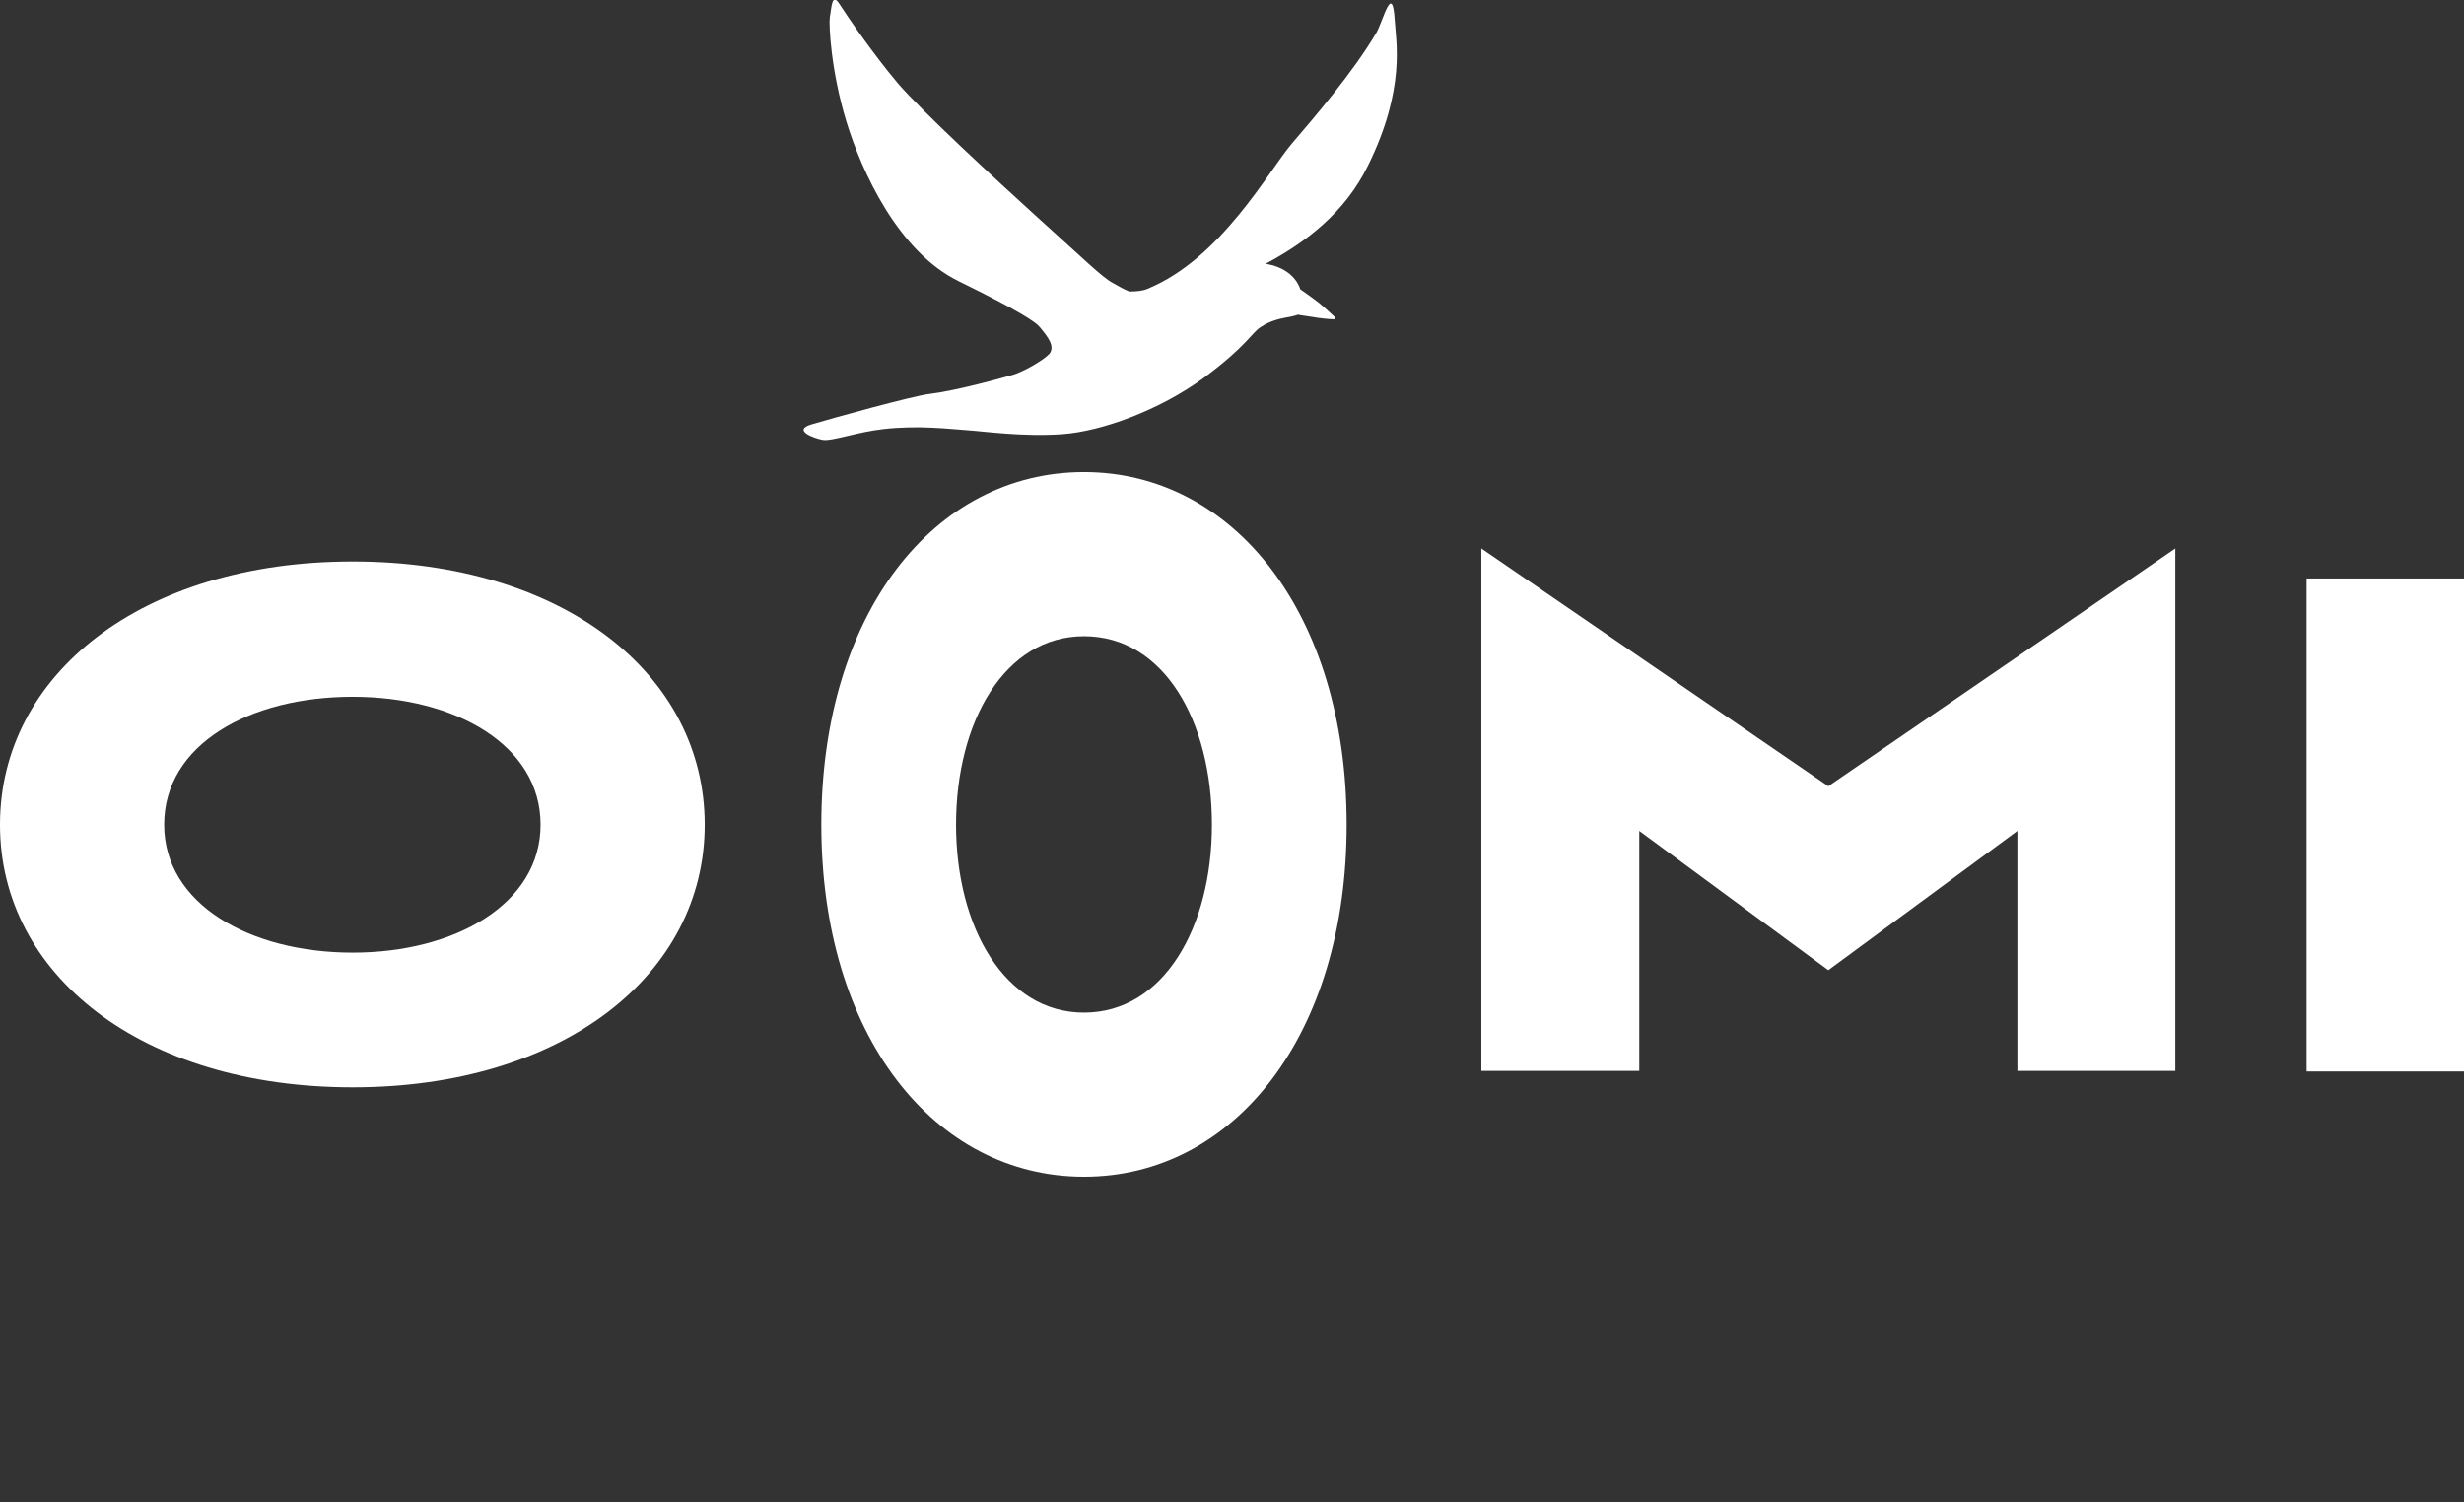
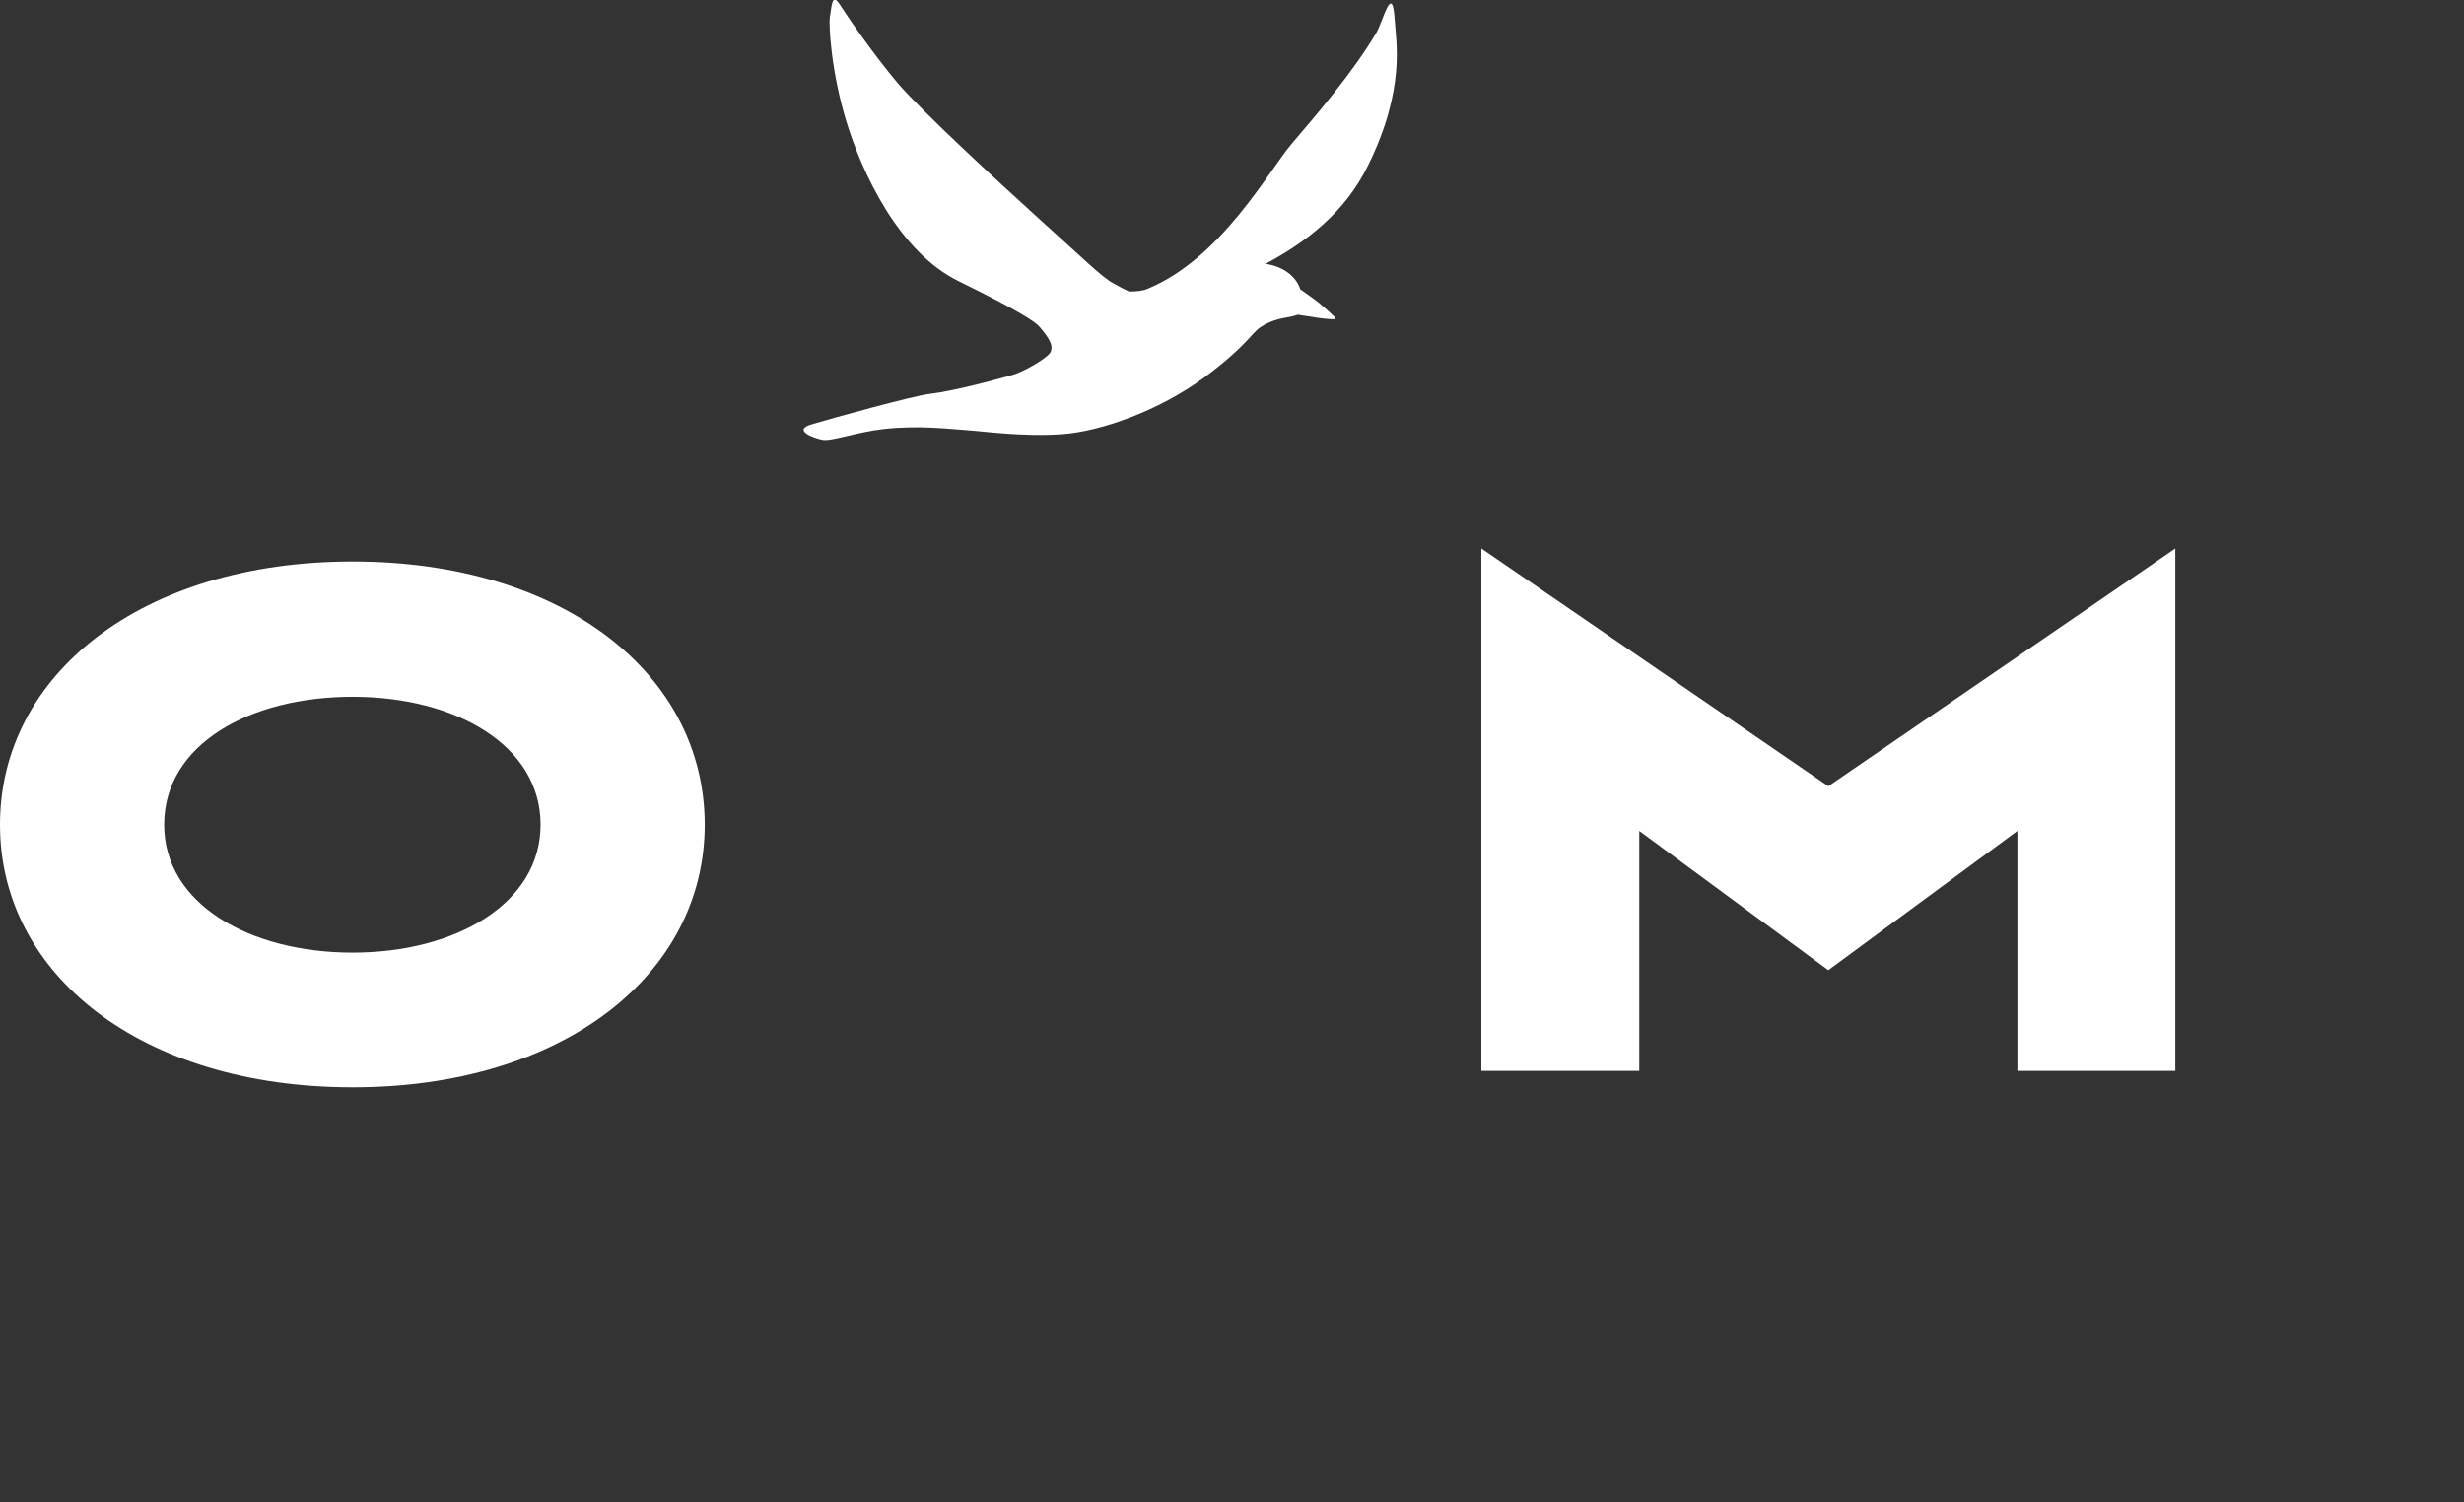
<svg xmlns="http://www.w3.org/2000/svg" version="1.1" id="Layer_1" x="0px" y="0px" viewBox="0 0 435.3 265.4" style="enable-background:new 0 0 435.3 265.4;" xml:space="preserve">
  <rect x="0" y="0" width="435.3" height="265.4" fill="#333333" stroke="none" />
  <style type="text/css">
	.st0{display:none;}
	.st1{display:inline;fill:#002451;}
	.st2{display:inline;}
	.st3{fill:url(#SVGID_1_);}
	.st4{fill:url(#SVGID_00000003072102556116935880000009596619500360272297_);}
	.st5{fill:#FFFFFF;}
	.st6{fill:#002451;}
	.st7{fill:url(#SVGID_00000028289783741055355750000011706681746904567707_);}
	.st8{fill:url(#SVGID_00000101071017652526166100000017793350793797179050_);}
	.st9{fill:#9E280E;}
</style>
  <g class="st0">
    <path class="st1" d="M0,145.7c0-26.5,25-46.4,62.3-46.4c37.3,0,62.2,20,62.2,46.4c0,26.5-25,46.4-62.2,46.4   C25,192.1,0,172.1,0,145.7z M95.5,145.7c0-14.2-15.1-22.6-33.2-22.6c-18.2,0-33.3,8.5-33.3,22.6c0,14,15.1,22.6,33.3,22.6   C80.4,168.3,95.5,159.7,95.5,145.7z" />
    <path class="st1" d="M191.5,83.4c26.5,0,46.4,25,46.4,62.3c0,37.3-20,62.2-46.4,62.2c-26.5,0-46.4-25-46.4-62.2   C145,108.4,165,83.4,191.5,83.4z M191.5,178.9c14.2,0,22.6-15.1,22.6-33.2c0-18.2-8.5-33.3-22.6-33.3c-14,0-22.6,15.1-22.6,33.3   C168.8,163.8,177.4,178.9,191.5,178.9z" />
-     <path class="st1" d="M384.3,96.9v92.3h-27.9v-42.4L323,171.4l-33.4-24.6v42.4h-27.9V96.9l61.3,42L384.3,96.9z" />
-     <path class="st1" d="M407.5,102.2h27.9v87.1h-27.9V102.2z" />
+     <path class="st1" d="M384.3,96.9v92.3h-27.9L323,171.4l-33.4-24.6v42.4h-27.9V96.9l61.3,42L384.3,96.9z" />
    <g class="st2">
      <linearGradient id="SVGID_1_" gradientUnits="userSpaceOnUse" x1="253.011" y1="13.007" x2="183.42" y2="53.185">
        <stop offset="0.396" style="stop-color:#002451" />
        <stop offset="0.476" style="stop-color:#1D2B4E" />
        <stop offset="0.65" style="stop-color:#673C46" />
        <stop offset="0.876" style="stop-color:#D0543B" />
      </linearGradient>
      <path class="st3" d="M202.8,50.9c13.1-5.4,21.4-20.8,25.4-25.6s10.9-12.7,15-19.7c1.2-2.1,2.8-8.8,3.3-2.1    c0.3,3.6,2,11.9-4.7,25.6c-8.3,17.1-28.5,20.8-37.4,27.2c-8.9,6.3-25.6-10.9-25.6-10.9S196.3,53.6,202.8,50.9z" />
      <linearGradient id="SVGID_00000175311320234817194290000012550362206897650335_" gradientUnits="userSpaceOnUse" x1="169.77" y1="-5.958" x2="191.735" y2="76.016">
        <stop offset="0.732" style="stop-color:#002451" />
        <stop offset="0.776" style="stop-color:#1D2B4E" />
        <stop offset="0.87" style="stop-color:#673C46" />
        <stop offset="0.994" style="stop-color:#D0543B" />
      </linearGradient>
      <path style="fill:url(#SVGID_00000175311320234817194290000012550362206897650335_);" d="M229.8,50.9c0,0,2.3,1.5,3.3,2.4    c1,0.8,2.9,2.6,2.9,2.6s0.2,0.4-0.3,0.3c-0.8,0-2.8-0.3-3.7-0.4c-1.5-0.2-2.6-0.4-2.6-0.4s-0.8,0.2-2.1,0.5    c-1.1,0.2-2.9,0.6-4.5,1.7c-1.6,1.1-2.4,3.3-10.1,9s-18,9.4-24.9,9.9c-6.9,0.5-13.9-0.5-16.9-0.7c-3-0.2-8.6-0.8-14.7-0.2    c-4.6,0.5-9.2,2.2-10.8,1.9s-5.2-1.7-2-2.7c3.2-1,18.1-5.1,20.9-5.4c4.8-0.6,13-2.9,14.8-3.4c1.7-0.5,5.3-2.4,6.4-3.7    c1.1-1.2-0.2-2.8-1.7-4.7c-0.7-0.9-3.7-2.9-14.3-8.1s-17.2-19.4-19.9-28.3s-3.2-17-2.9-18.4c0.2-1.4,0.2-4.5,1.7-2.3    s6,8.9,10.3,14c4.3,5.1,17.1,16.9,24.9,23.9c7.7,7,11.2,10.3,13.1,11.4c2.7,1.4,3.6,2.6,9.7,2.2c6.2-0.3,8-2.1,9.4-3.1    c1.6-1.1,3.6-3.4,8.4-2.5C229,47.5,229.8,50.9,229.8,50.9z" />
    </g>
  </g>
  <g>
    <path class="st5" d="M243.2,5.7c-4.1,7-10.9,14.9-15,19.7c-4.1,4.8-12.4,20.2-25.4,25.6c-0.9,0.4-2,0.5-3.3,0.5   c-1-0.4-1.8-0.9-2.9-1.5c-1.9-1-5.3-4.4-13.1-11.4c-7.7-7-20.5-18.8-24.9-23.9c-4.3-5.1-8.9-11.8-10.3-14c-1.4-2.2-1.4,0.9-1.7,2.3   c-0.2,1.4,0.2,9.5,2.9,18.4c2.7,8.9,9.2,23.1,19.9,28.3c10.6,5.2,13.6,7.2,14.3,8.1c1.5,1.8,2.7,3.4,1.7,4.7   c-1.1,1.2-4.7,3.2-6.4,3.7c-1.7,0.5-9.9,2.8-14.8,3.4c-2.8,0.3-17.6,4.4-20.9,5.4s0.4,2.4,2,2.7s6.2-1.4,10.8-1.9   c6.2-0.7,11.7,0,14.7,0.2s10,1.2,16.9,0.7c6.9-0.5,17.1-4.2,24.9-9.9c7.7-5.7,8.5-8,10.1-9c1.6-1.1,3.4-1.5,4.5-1.7   c1.3-0.2,2.1-0.5,2.1-0.5s1.1,0.2,2.6,0.4c1,0.2,2.9,0.4,3.7,0.4c0.5,0,0.3-0.3,0.3-0.3s-1.9-1.8-2.9-2.6s-3.3-2.4-3.3-2.4   s-0.8-3.4-5.6-4.4c-0.2,0-0.3-0.1-0.5-0.1c7.1-3.8,14-9,18.1-17.4c6.7-13.6,4.9-22,4.7-25.6C246-3.2,244.4,3.5,243.2,5.7z" />
    <path class="st5" d="M62.3,99.2C25,99.2,0,119.2,0,145.7c0,26.5,25,46.4,62.3,46.4c37.3,0,62.2-20,62.2-46.4   C124.5,119.2,99.6,99.2,62.3,99.2z M62.3,168.3c-18.2,0-33.3-8.6-33.3-22.6c0-14.2,15.1-22.6,33.3-22.6c18.1,0,33.2,8.5,33.2,22.6   C95.5,159.7,80.4,168.3,62.3,168.3z" />
-     <path class="st5" d="M191.5,83.4c-26.5,0-46.4,25-46.4,62.3c0,37.3,20,62.2,46.4,62.2c26.5,0,46.4-25,46.4-62.2   C237.9,108.4,217.9,83.4,191.5,83.4z M191.5,178.9c-14,0-22.6-15.1-22.6-33.2c0-18.2,8.6-33.3,22.6-33.3   c14.2,0,22.6,15.1,22.6,33.3C214.1,163.8,205.6,178.9,191.5,178.9z" />
    <polygon class="st5" points="261.7,96.9 261.7,189.2 289.6,189.2 289.6,146.8 323,171.4 356.4,146.8 356.4,189.2 384.3,189.2    384.3,96.9 323,138.9  " />
-     <rect x="407.5" y="102.2" class="st5" width="27.9" height="87.1" />
  </g>
  <g class="st0">
    <g class="st2">
      <path class="st6" d="M0,146.3c0-26.5,25-46.4,62.3-46.4c37.3,0,62.2,20,62.2,46.4c0,26.5-25,46.4-62.2,46.4    C25,192.7,0,172.8,0,146.3z M95.5,146.3c0-14.2-15.1-22.6-33.2-22.6c-18.2,0-33.3,8.5-33.3,22.6c0,14,15.1,22.6,33.3,22.6    C80.4,169,95.5,160.4,95.5,146.3z" />
      <path class="st6" d="M191.5,84c26.5,0,46.4,25,46.4,62.3c0,37.3-20,62.2-46.4,62.2c-26.5,0-46.4-25-46.4-62.2    C145,109,165,84,191.5,84z M191.5,179.6c14.2,0,22.6-15.1,22.6-33.2c0-18.2-8.5-33.3-22.6-33.3c-14,0-22.6,15.1-22.6,33.3    C168.8,164.5,177.4,179.6,191.5,179.6z" />
      <path class="st6" d="M384.3,97.6v92.3h-27.9v-42.4L323,172.1l-33.4-24.6v42.4h-27.9V97.6l61.3,42L384.3,97.6z" />
      <path class="st6" d="M407.5,102.8h27.9v87.1h-27.9V102.8z" />
      <g>
        <linearGradient id="SVGID_00000162350496104704937800000015038372117332364951_" gradientUnits="userSpaceOnUse" x1="253.011" y1="13.645" x2="183.42" y2="53.823">
          <stop offset="0.396" style="stop-color:#002451" />
          <stop offset="0.476" style="stop-color:#1D2B4E" />
          <stop offset="0.65" style="stop-color:#673C46" />
          <stop offset="0.876" style="stop-color:#D0543B" />
        </linearGradient>
        <path style="fill:url(#SVGID_00000162350496104704937800000015038372117332364951_);" d="M202.8,51.6     c13.1-5.4,21.4-20.8,25.4-25.6s10.9-12.7,15-19.7c1.2-2.1,2.8-8.8,3.3-2.1c0.3,3.6,2,11.9-4.7,25.6     c-8.3,17.1-28.5,20.8-37.4,27.2c-8.9,6.3-25.6-10.9-25.6-10.9S196.3,54.3,202.8,51.6z" />
        <linearGradient id="SVGID_00000082361709438270785060000010360696927957360772_" gradientUnits="userSpaceOnUse" x1="169.77" y1="-5.32" x2="191.735" y2="76.654">
          <stop offset="0.732" style="stop-color:#002451" />
          <stop offset="0.776" style="stop-color:#1D2B4E" />
          <stop offset="0.871" style="stop-color:#673C46" />
          <stop offset="0.995" style="stop-color:#D0543B" />
        </linearGradient>
        <path style="fill:url(#SVGID_00000082361709438270785060000010360696927957360772_);" d="M229.8,51.6c0,0,2.3,1.5,3.3,2.4     c1,0.8,2.9,2.6,2.9,2.6s0.2,0.4-0.3,0.3c-0.8,0-2.8-0.3-3.7-0.4c-1.5-0.2-2.6-0.4-2.6-0.4s-0.8,0.2-2.1,0.5     c-1.1,0.2-2.9,0.6-4.5,1.7c-1.6,1.1-2.4,3.3-10.1,9s-18,9.4-24.9,9.9c-6.9,0.5-13.9-0.5-16.9-0.7c-3-0.2-8.6-0.8-14.7-0.2     c-4.6,0.5-9.2,2.2-10.8,1.9s-5.2-1.7-2-2.7c3.2-1,18.1-5.1,20.9-5.4c4.8-0.6,13-2.9,14.8-3.4c1.7-0.5,5.3-2.4,6.4-3.7     c1.1-1.2-0.2-2.8-1.7-4.7c-0.7-0.9-3.7-2.9-14.3-8.1S152.3,31,149.6,22.1s-3.2-17-2.9-18.4c0.2-1.4,0.2-4.5,1.7-2.3     s6,8.9,10.3,14c4.3,5.1,17.1,16.9,24.9,23.9c7.7,7,11.2,10.3,13.1,11.4c2.7,1.4,3.6,2.6,9.7,2.2s8-2.1,9.4-3.1     c1.6-1.1,3.6-3.4,8.4-2.5C229,48.1,229.8,51.6,229.8,51.6z" />
      </g>
    </g>
    <g class="st2">
      <path class="st9" d="M95.7,250c0.1,8.1-2.7,13.1-9.8,16.1l-0.2-0.4c5.1-2.8,5.7-6.7,5.7-15.7c0-3.2,0-6.5,0-9.5    c0-9.2-0.2-11-0.4-13.5c0.8,0.1,1.7,0.2,2.5,0.2s1.6-0.1,2.5-0.2c-0.2,2.5-0.4,4.3-0.4,13.5C95.5,243.6,95.6,246.8,95.7,250z" />
      <path class="st9" d="M134.3,228.2c5.3,9.1,10.1,16.8,16.3,26.2c-1.2-0.1-2-0.1-2.7-0.1c-0.8,0-1.6,0-2.7,0.1    c-1.5-2.8-3-5.5-4.6-8.3h-20.4c-1.8,2.8-3.5,5.7-5.1,8.3c-0.4-0.1-1-0.1-1.7-0.1c-0.7,0-1.4,0-1.7,0.1c5.7-8,12.5-17.9,17.9-26.2    c-0.6-0.5-1.4-0.7-2.6-0.8V227c0.8,0,2.1,0.1,2.9,0.1c0.9,0,1.9-0.1,2.4-0.1C133.3,227,133.8,227.1,134.3,228.2z M130.7,229.9    c-2.9,4.4-6.1,9.3-9.2,14.2h17.9C136.6,239.4,133.8,234.6,130.7,229.9z" />
      <path class="st9" d="M168.8,254.2c-0.8,0-1.7,0.1-2.5,0.2c0.2-2.5,0.4-6.4,0.4-13.9c0-9.2-0.2-11-0.4-13.5c1.4,0,3.1,0.2,4.6,0.2    c1.3,0,10.6-0.2,12.6-0.2c9.3,0,14.1,2,14.1,8.2c0,6.2-4.7,8.2-14.1,8.2h-12.7c0,5.6,0.3,8.9,0.4,11    C170.4,254.4,169.5,254.2,168.8,254.2z M171,229c-0.1,2.1-0.2,4.6-0.2,12.3h12.7c5.9,0,9.4-1.6,9.4-6.2c0-4.6-3.5-6.2-9.4-6.2H171    z" />
      <path class="st9" d="M232.9,228.2c5.3,9.1,10.1,16.8,16.3,26.2c-1.2-0.1-2-0.1-2.7-0.1c-0.8,0-1.6,0-2.7,0.1    c-1.5-2.8-3-5.5-4.6-8.3h-20.4c-1.8,2.8-3.5,5.7-5.1,8.3c-0.4-0.1-1-0.1-1.7-0.1c-0.7,0-1.4,0-1.7,0.1c5.7-8,12.5-17.9,17.9-26.2    c-0.6-0.5-1.4-0.7-2.6-0.8V227c0.8,0,2.1,0.1,2.9,0.1c0.9,0,1.9-0.1,2.4-0.1C231.9,227,232.4,227.1,232.9,228.2z M229.3,229.9    c-2.9,4.4-6.1,9.3-9.2,14.2h17.9C235.2,239.4,232.4,234.6,229.3,229.9z" />
      <path class="st9" d="M265.9,226.2c2,1.6,10.6,8.5,18.1,13.9c4.5,3.1,8.7,6.4,11.6,8.4c0-3.7,0.1-7,0.1-10.4s-0.1-7-0.3-11.1    c0.4,0.1,0.9,0.1,1.4,0.1c0.5,0,1.1,0,1.4-0.1c-0.3,4.7-0.4,9.5-0.4,14.6c0,4.3,0.1,8.9,0.3,13.7h-0.5c-2-1.6-9.5-7.5-15.5-11.9    c-5.6-3.9-10.9-7.9-14.2-10.4c-0.1,2.4-0.1,4.8-0.1,7.2c0,4.7,0.2,9.3,0.4,14.2c-0.4-0.1-0.9-0.1-1.4-0.1c-0.5,0-1.1,0-1.4,0.1    c0.2-3.2,0.2-6.8,0.2-10.8c0-5.7-0.2-11.9-0.3-17.5L265.9,226.2L265.9,226.2z" />
    </g>
  </g>
</svg>